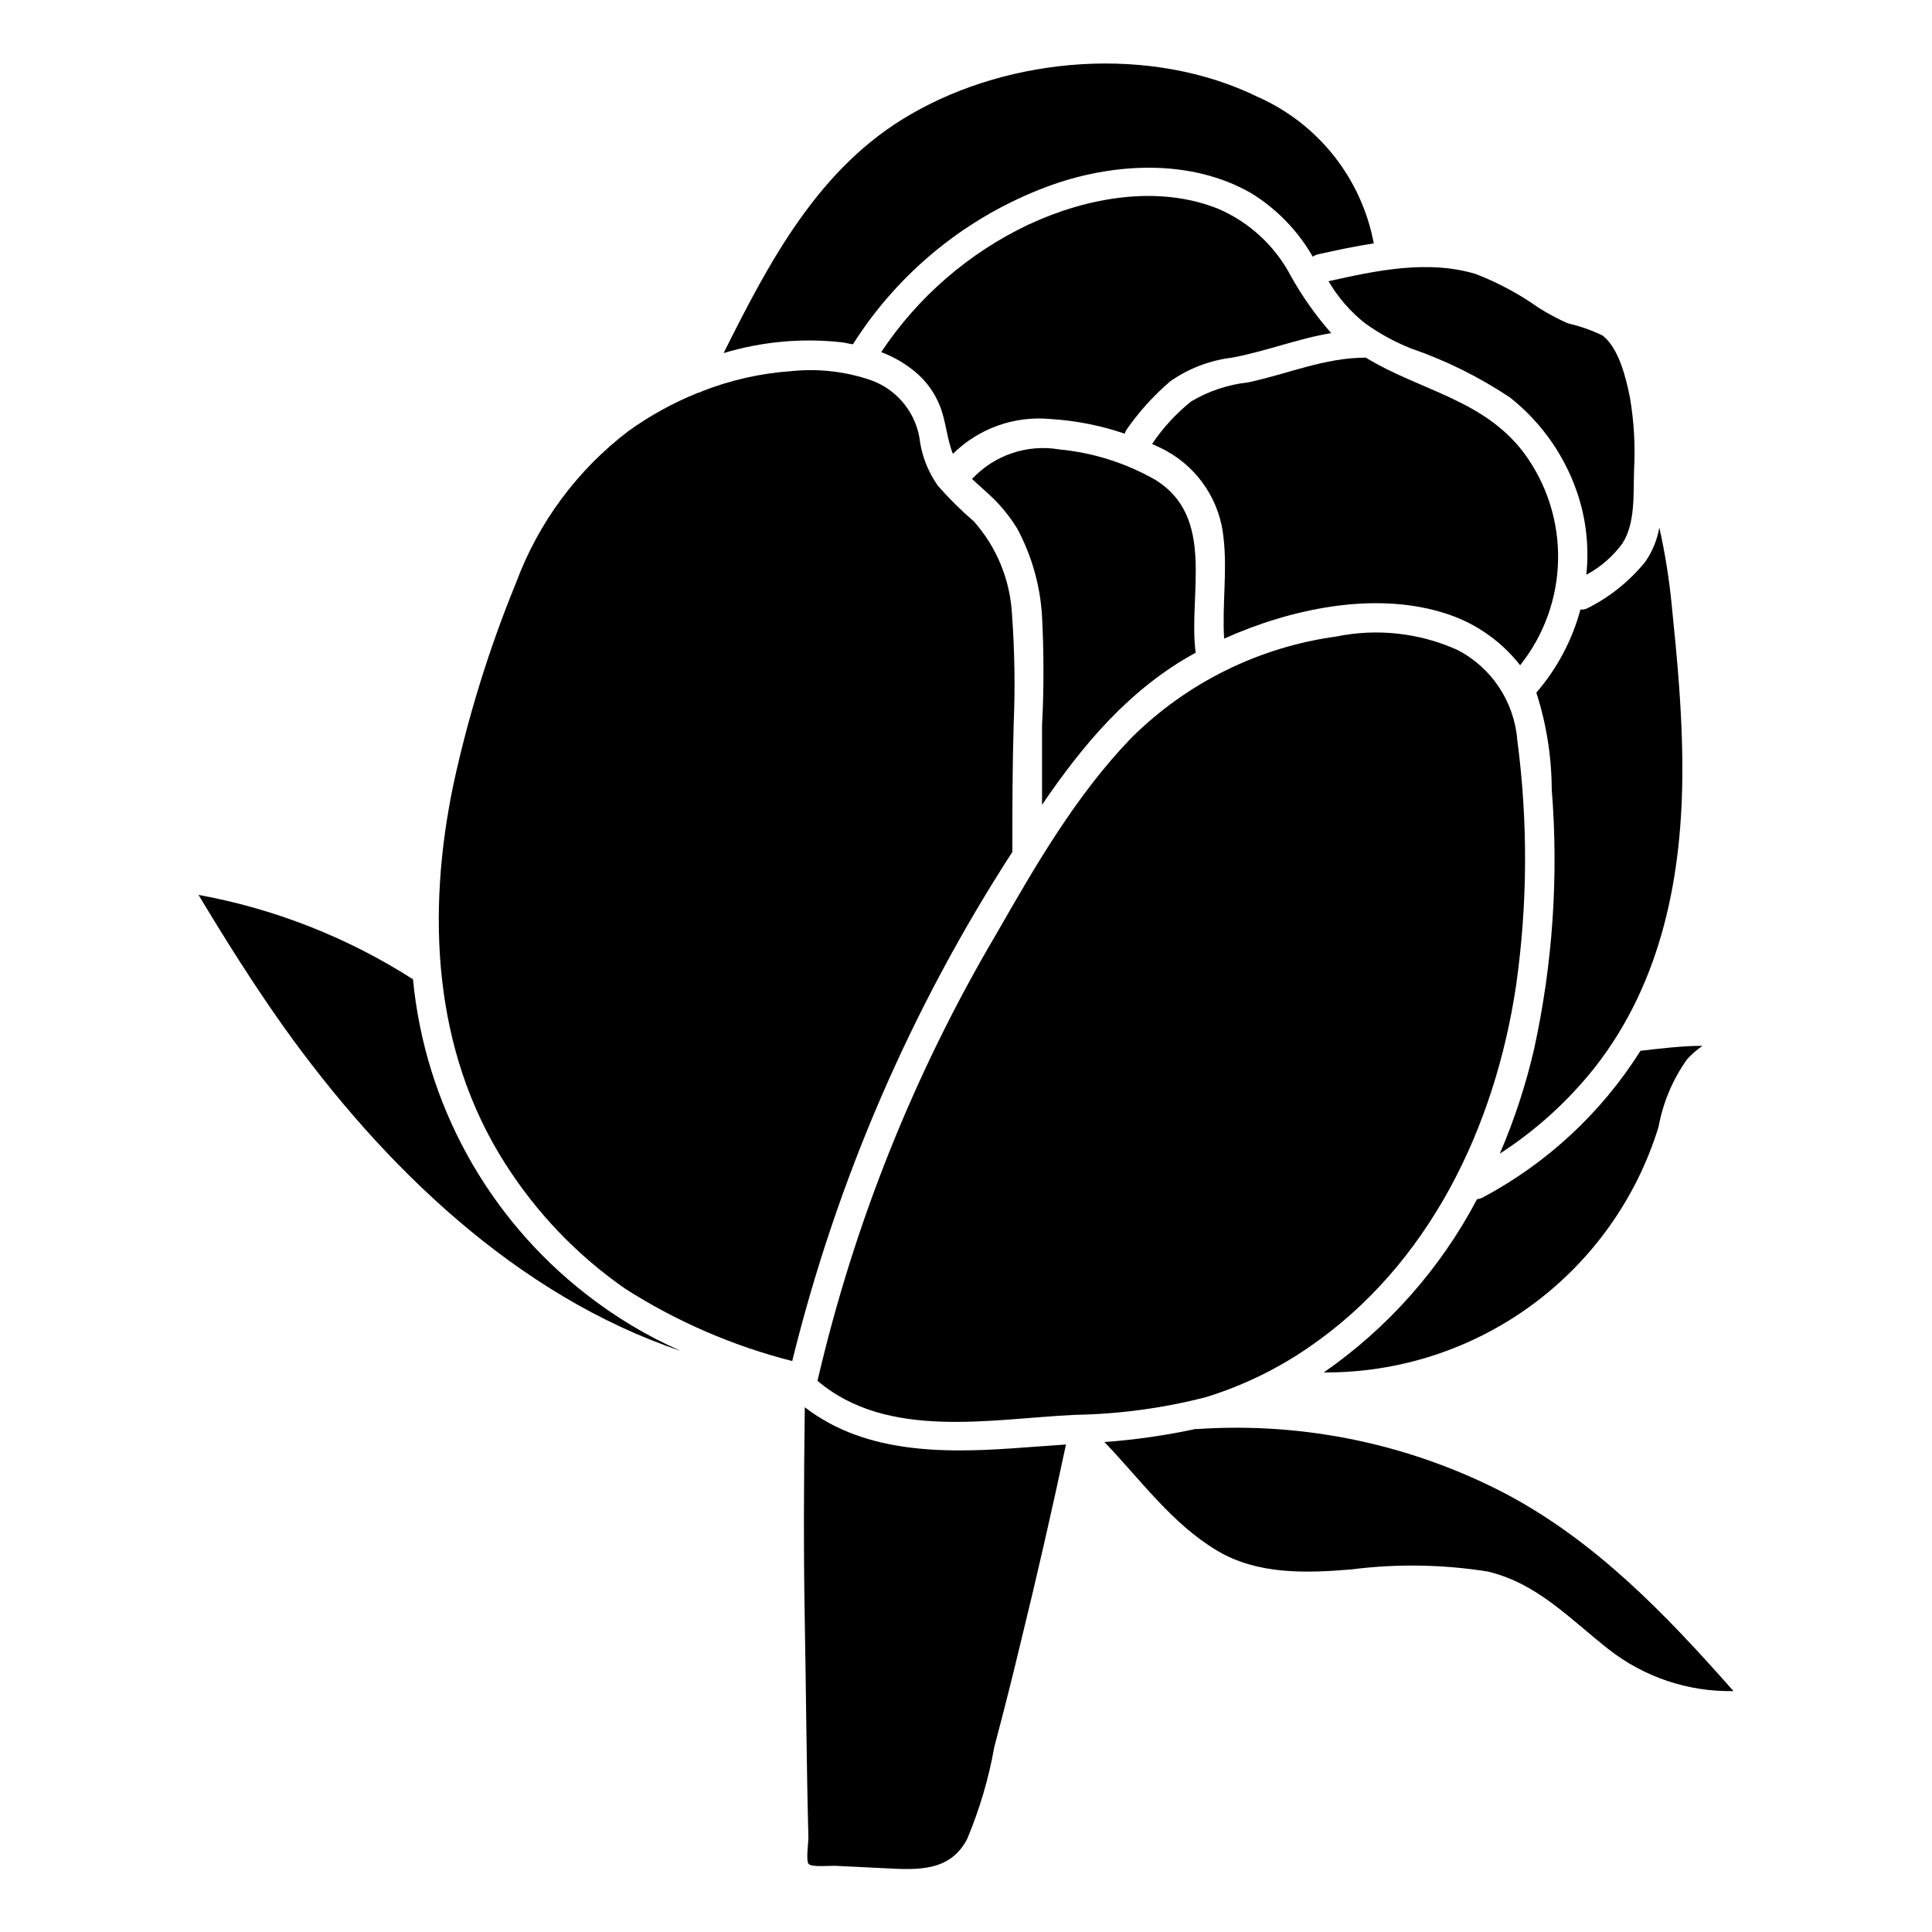
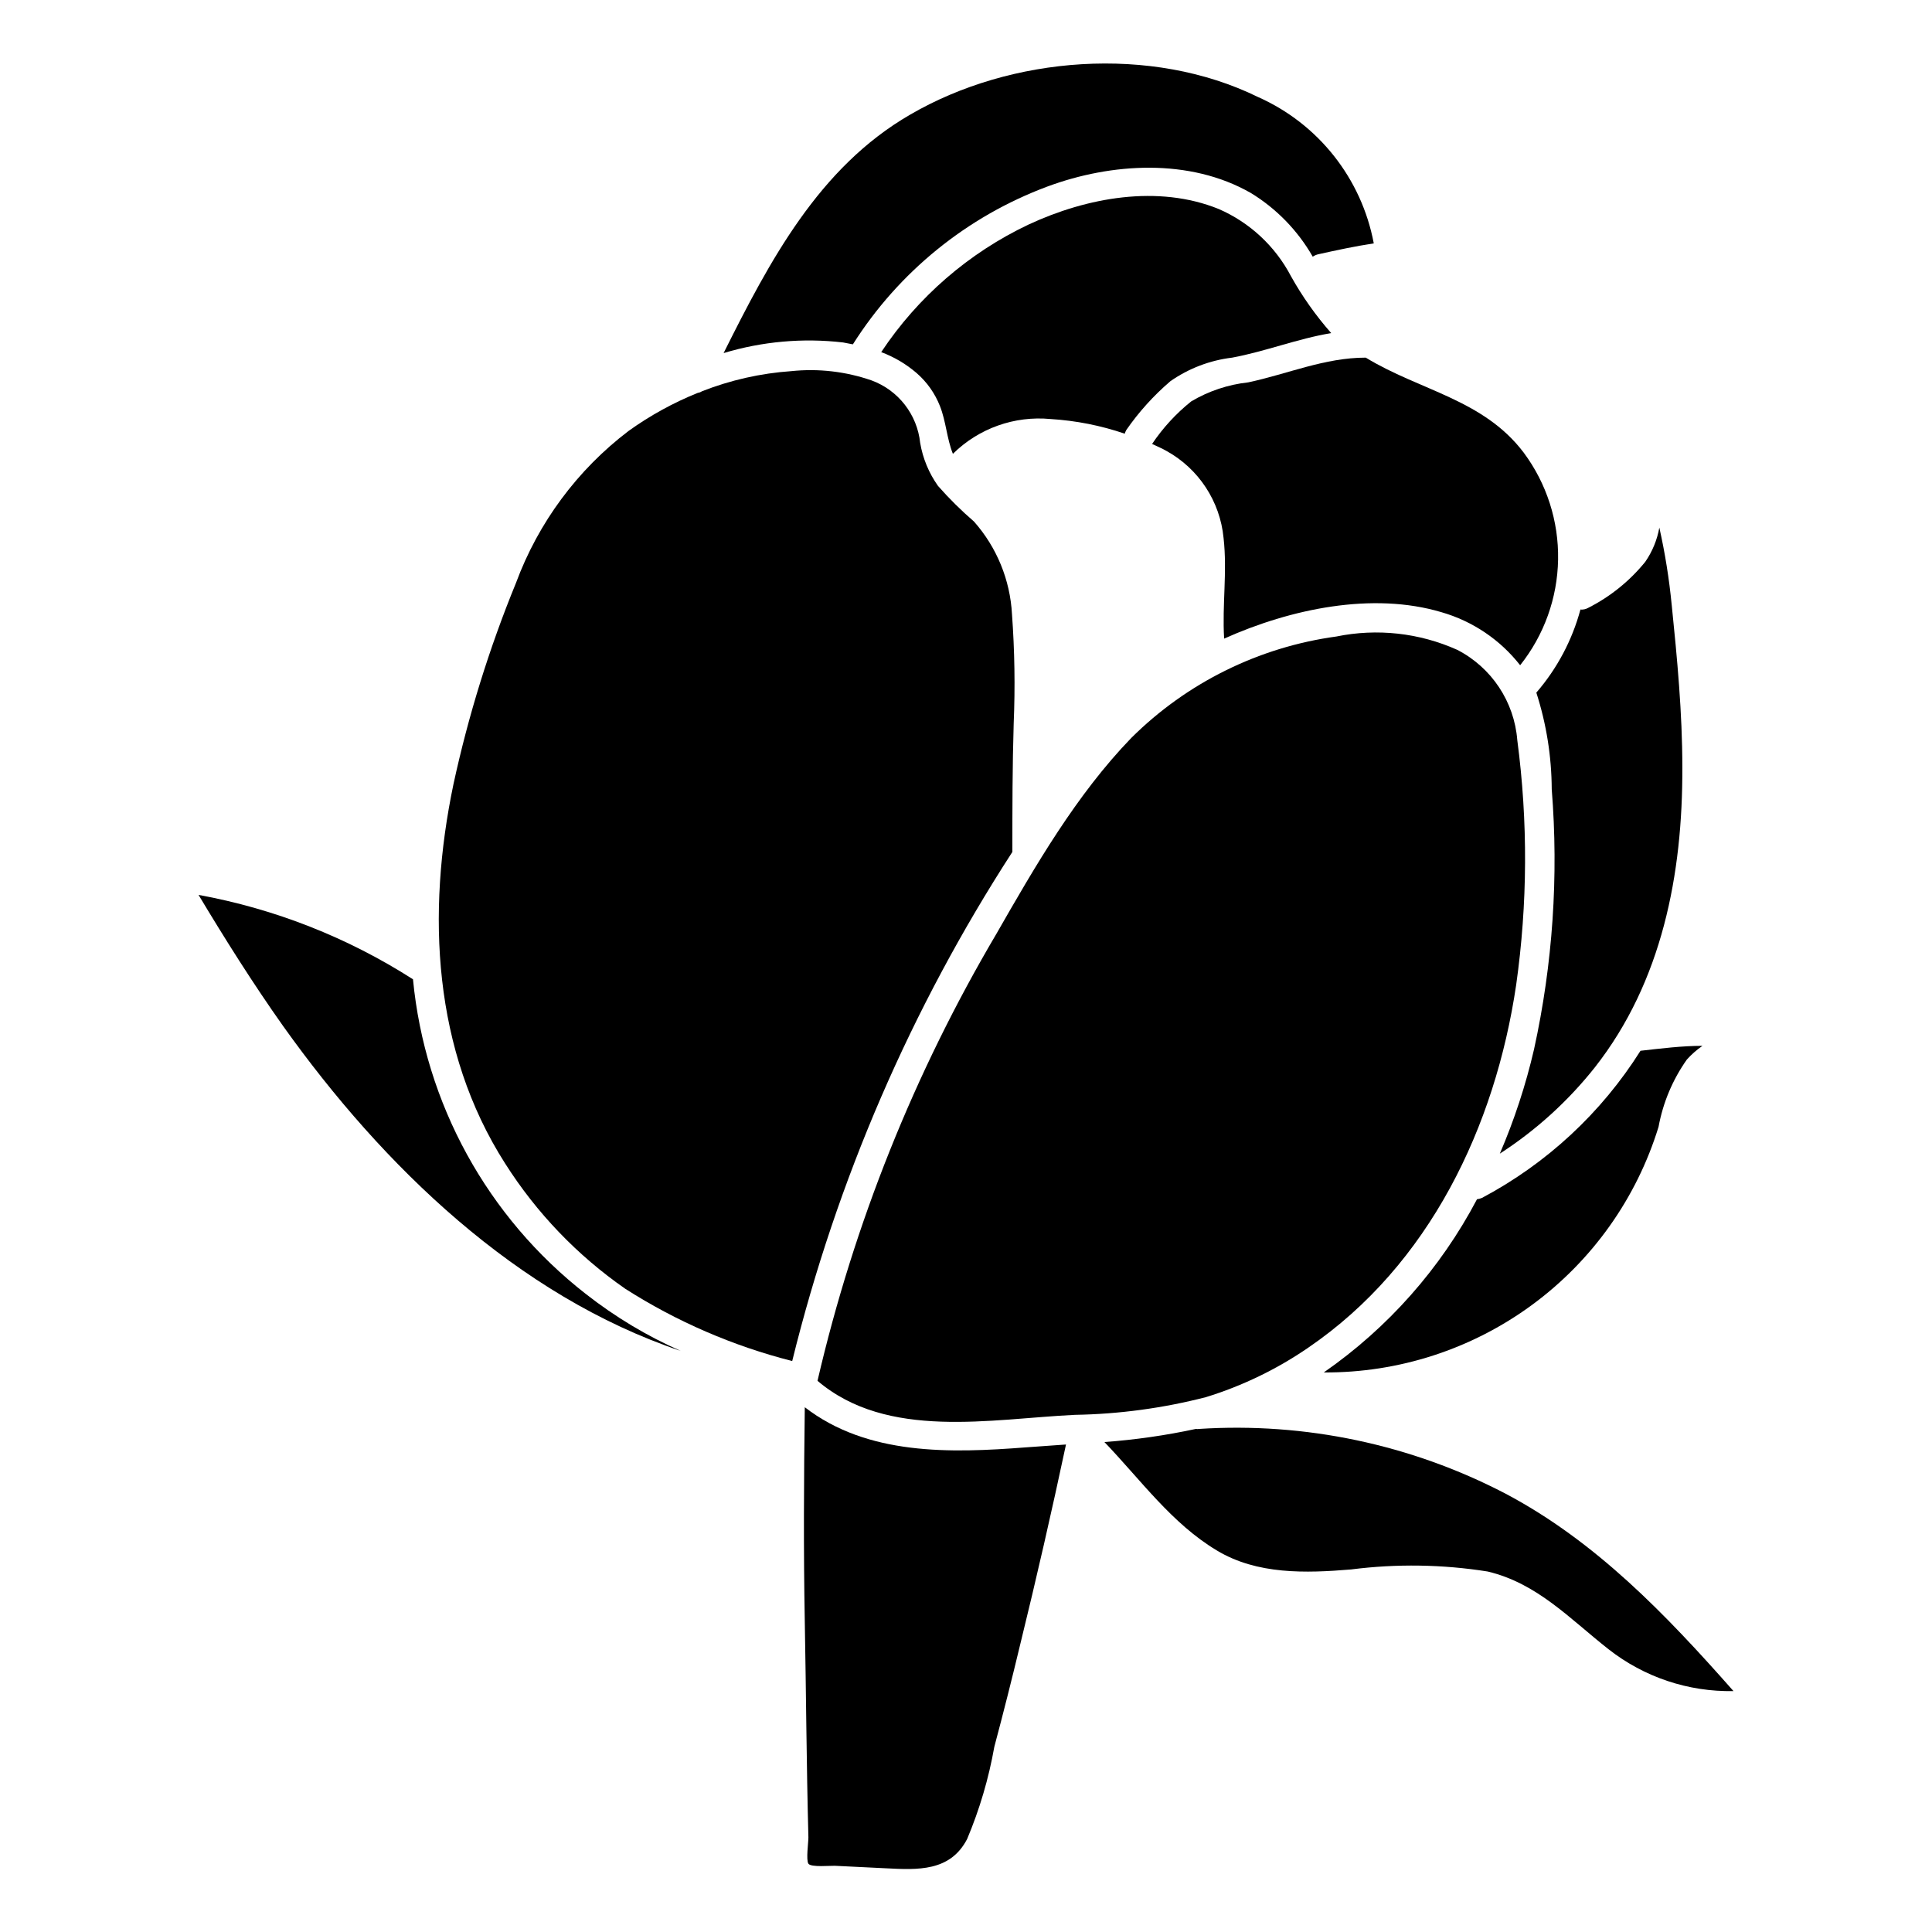
<svg xmlns="http://www.w3.org/2000/svg" fill="#000000" width="800px" height="800px" version="1.1" viewBox="144 144 512 512">
  <g>
    <path d="m324.43 502.02c-8.992-3.965-17.457-9.043-25.188-15.113-26.074-20.324-42.637-50.477-45.797-83.383-17.309-11.078-36.613-18.68-56.832-22.367 7.106 11.84 14.461 23.527 22.418 34.762 26.504 37.184 61.973 71.492 105.4 86.102z" />
    <path d="m412.29 369.77c0-11.387 0-22.723 0.352-34.109 0.402-9.621 0.25-19.262-0.453-28.867-0.484-9.098-4.035-17.766-10.078-24.586-3.383-2.922-6.562-6.066-9.52-9.422-2.422-3.402-4.043-7.312-4.738-11.434-0.387-3.68-1.797-7.176-4.066-10.094-2.269-2.922-5.312-5.148-8.781-6.434-6.836-2.375-14.109-3.219-21.309-2.469-8.121 0.566-16.105 2.367-23.68 5.34-0.316 0.215-0.68 0.355-1.059 0.406-6.492 2.613-12.648 5.996-18.34 10.074-13.59 10.32-23.953 24.301-29.875 40.305-7.074 17.266-12.621 35.117-16.574 53.355-7.152 34.258-5.441 70.535 13.703 100.51v-0.004c8.297 13.078 19.121 24.367 31.84 33.203 13.629 8.699 28.562 15.164 44.234 19.145 11.805-47.906 31.523-93.508 58.344-134.92z" />
    <path d="m367.4 234.75 2.621 0.504c12.148-19.195 30.25-33.883 51.539-41.816 16.977-6.297 37.684-7.559 53.855 1.664v-0.004c6.836 4.16 12.504 9.984 16.477 16.93 0.453-0.316 0.969-0.539 1.512-0.656 4.785-1.059 9.672-2.117 14.66-2.871-3.223-17.191-14.695-31.699-30.684-38.793-28.266-13.855-65.496-10.883-92.195 4.684-24.234 14.008-37.281 38.895-49.422 63.176l-0.004 0.004c10.246-3.09 21.012-4.051 31.641-2.82z" />
    <path d="m414.41 579.61c4.301-17.531 8.328-35.133 12.09-52.801l-10.578 0.754c-20.152 1.562-42.066 2.168-58.645-10.629-0.25 18.941-0.352 37.887 0 56.828 0.352 18.941 0.453 38.137 0.957 57.184 0 1.359-0.656 5.945 0 6.953 0.656 1.008 5.894 0.504 7.004 0.555l13.402 0.656c8.566 0.453 17.18 0.906 21.664-7.758 3.305-7.852 5.719-16.047 7.203-24.434 2.418-9.07 4.719-18.172 6.902-27.309z" />
-     <path d="m535.07 216.61c-12.746-3.828-26.348-0.906-38.996 1.914 2.512 4.305 5.812 8.098 9.723 11.184 3.734 2.676 7.777 4.894 12.043 6.602 9.305 3.199 18.164 7.586 26.348 13.047 7.641 6.051 13.52 14.035 17.031 23.125 2.941 7.578 4.031 15.746 3.172 23.832 3.781-2.012 7.055-4.856 9.574-8.316 3.477-5.391 2.871-13.25 3.074-19.445 0.352-6.367-0.004-12.754-1.059-19.043-1.008-5.039-2.871-13.148-7.254-16.574l-0.004-0.004c-2.918-1.426-5.996-2.508-9.168-3.223-2.723-1.191-5.348-2.59-7.859-4.184-5.148-3.648-10.734-6.644-16.625-8.914z" />
    <path d="m570.29 581.07c9.426 7.398 21.121 11.316 33.102 11.086-17.785-20.152-36.426-39.648-60.457-52.348-24.984-13.012-53.055-18.938-81.164-17.129-0.285 0.051-0.574 0.051-0.855 0-7.988 1.719-16.086 2.879-24.234 3.477 9.672 10.078 17.836 21.562 29.773 28.719 10.68 6.449 23.578 6.047 35.668 5.039l0.004-0.004c12.008-1.527 24.168-1.34 36.121 0.555 13.152 3.125 21.715 12.496 32.043 20.605z" />
-     <path d="m420.15 357.28c10.883-16.02 23.328-30.832 40.707-40.305-2.016-15.566 5.492-35.973-10.832-45.898-7.746-4.391-16.328-7.102-25.191-7.961-8.562-1.484-17.297 1.453-23.227 7.809 1.461 1.41 3.074 2.769 4.586 4.18v0.004c2.879 2.644 5.371 5.68 7.406 9.016 3.836 7.16 6.07 15.07 6.551 23.176 0.504 9.684 0.504 19.387 0 29.07v20.91z" />
    <path d="m442.07 258.93c0.102-0.332 0.234-0.656 0.402-0.961 3.324-4.797 7.254-9.148 11.688-12.945 4.863-3.394 10.488-5.543 16.375-6.246 8.918-1.664 17.383-5.039 26.25-6.5-4.09-4.641-7.672-9.711-10.684-15.113-4.168-7.938-10.922-14.211-19.145-17.785-16.07-6.5-34.914-3.074-50.383 4.133l0.004-0.004c-15.848 7.512-29.348 19.199-39.047 33.809 3.43 1.277 6.602 3.152 9.371 5.539 2.746 2.379 4.871 5.387 6.199 8.766 1.613 4.082 1.812 8.613 3.426 12.645v0.004c6.84-6.762 16.324-10.137 25.895-9.223 6.695 0.41 13.301 1.715 19.648 3.883z" />
    <path d="m580.01 292.89c-4.125 5.082-9.273 9.238-15.113 12.195-0.625 0.359-1.348 0.516-2.066 0.453-2.188 8.125-6.184 15.652-11.688 22.016 2.664 8.273 4.039 16.902 4.082 25.594 1.848 23.078 0.27 46.305-4.688 68.922-2.191 9.473-5.227 18.727-9.066 27.656 9.59-6.195 18.098-13.922 25.191-22.871 17.836-22.723 23.277-51.238 23.176-79.5 0-14.41-1.359-28.766-2.82-43.074l-0.004-0.004c-0.668-6.879-1.762-13.711-3.273-20.453-0.582 3.254-1.852 6.348-3.731 9.066z" />
    <path d="m490.68 501.16c32.195-21.965 49.574-58.695 55.117-96.129 3.047-21.516 3.148-43.344 0.301-64.891-0.801-10.195-6.824-19.25-15.918-23.93-10.047-4.504-21.258-5.738-32.043-3.527-20.539 2.812-39.605 12.242-54.312 26.855-14.609 15.113-25.441 33.906-35.77 51.941-21.746 36.836-37.734 76.777-47.406 118.45 18.539 15.77 45.949 10.078 68.215 9.02 11.715-0.195 23.367-1.77 34.711-4.688 9.645-2.973 18.785-7.387 27.105-13.098z" />
    <path d="m536.73 461.46c-0.414 0.18-0.855 0.297-1.309 0.352-9.656 18.336-23.582 34.078-40.605 45.898 19.82 0.125 39.152-6.137 55.137-17.859 15.98-11.727 27.758-28.289 33.582-47.234 1.176-6.422 3.738-12.508 7.508-17.836 1.23-1.363 2.617-2.582 4.133-3.625-5.492 0-11.035 0.707-16.426 1.309-10.359 16.445-24.848 29.887-42.02 38.996z" />
    <path d="m468.41 313.24c17.633-7.91 39.348-12.445 57.586-7.004 8.262 2.375 15.559 7.293 20.859 14.059 6.348-7.969 9.883-17.812 10.055-28 0.176-10.188-3.023-20.148-9.098-28.328-10.68-14.156-27.609-16.473-41.867-25.191-10.883 0-20.707 4.332-31.137 6.551-5.336 0.582-10.492 2.301-15.113 5.039-4.016 3.211-7.516 7.016-10.379 11.285 1.258 0.605 2.621 1.16 3.828 1.863h0.004c8.535 4.727 14.188 13.363 15.113 23.074 1.008 9.02-0.402 17.684 0.148 26.652z" />
  </g>
</svg>